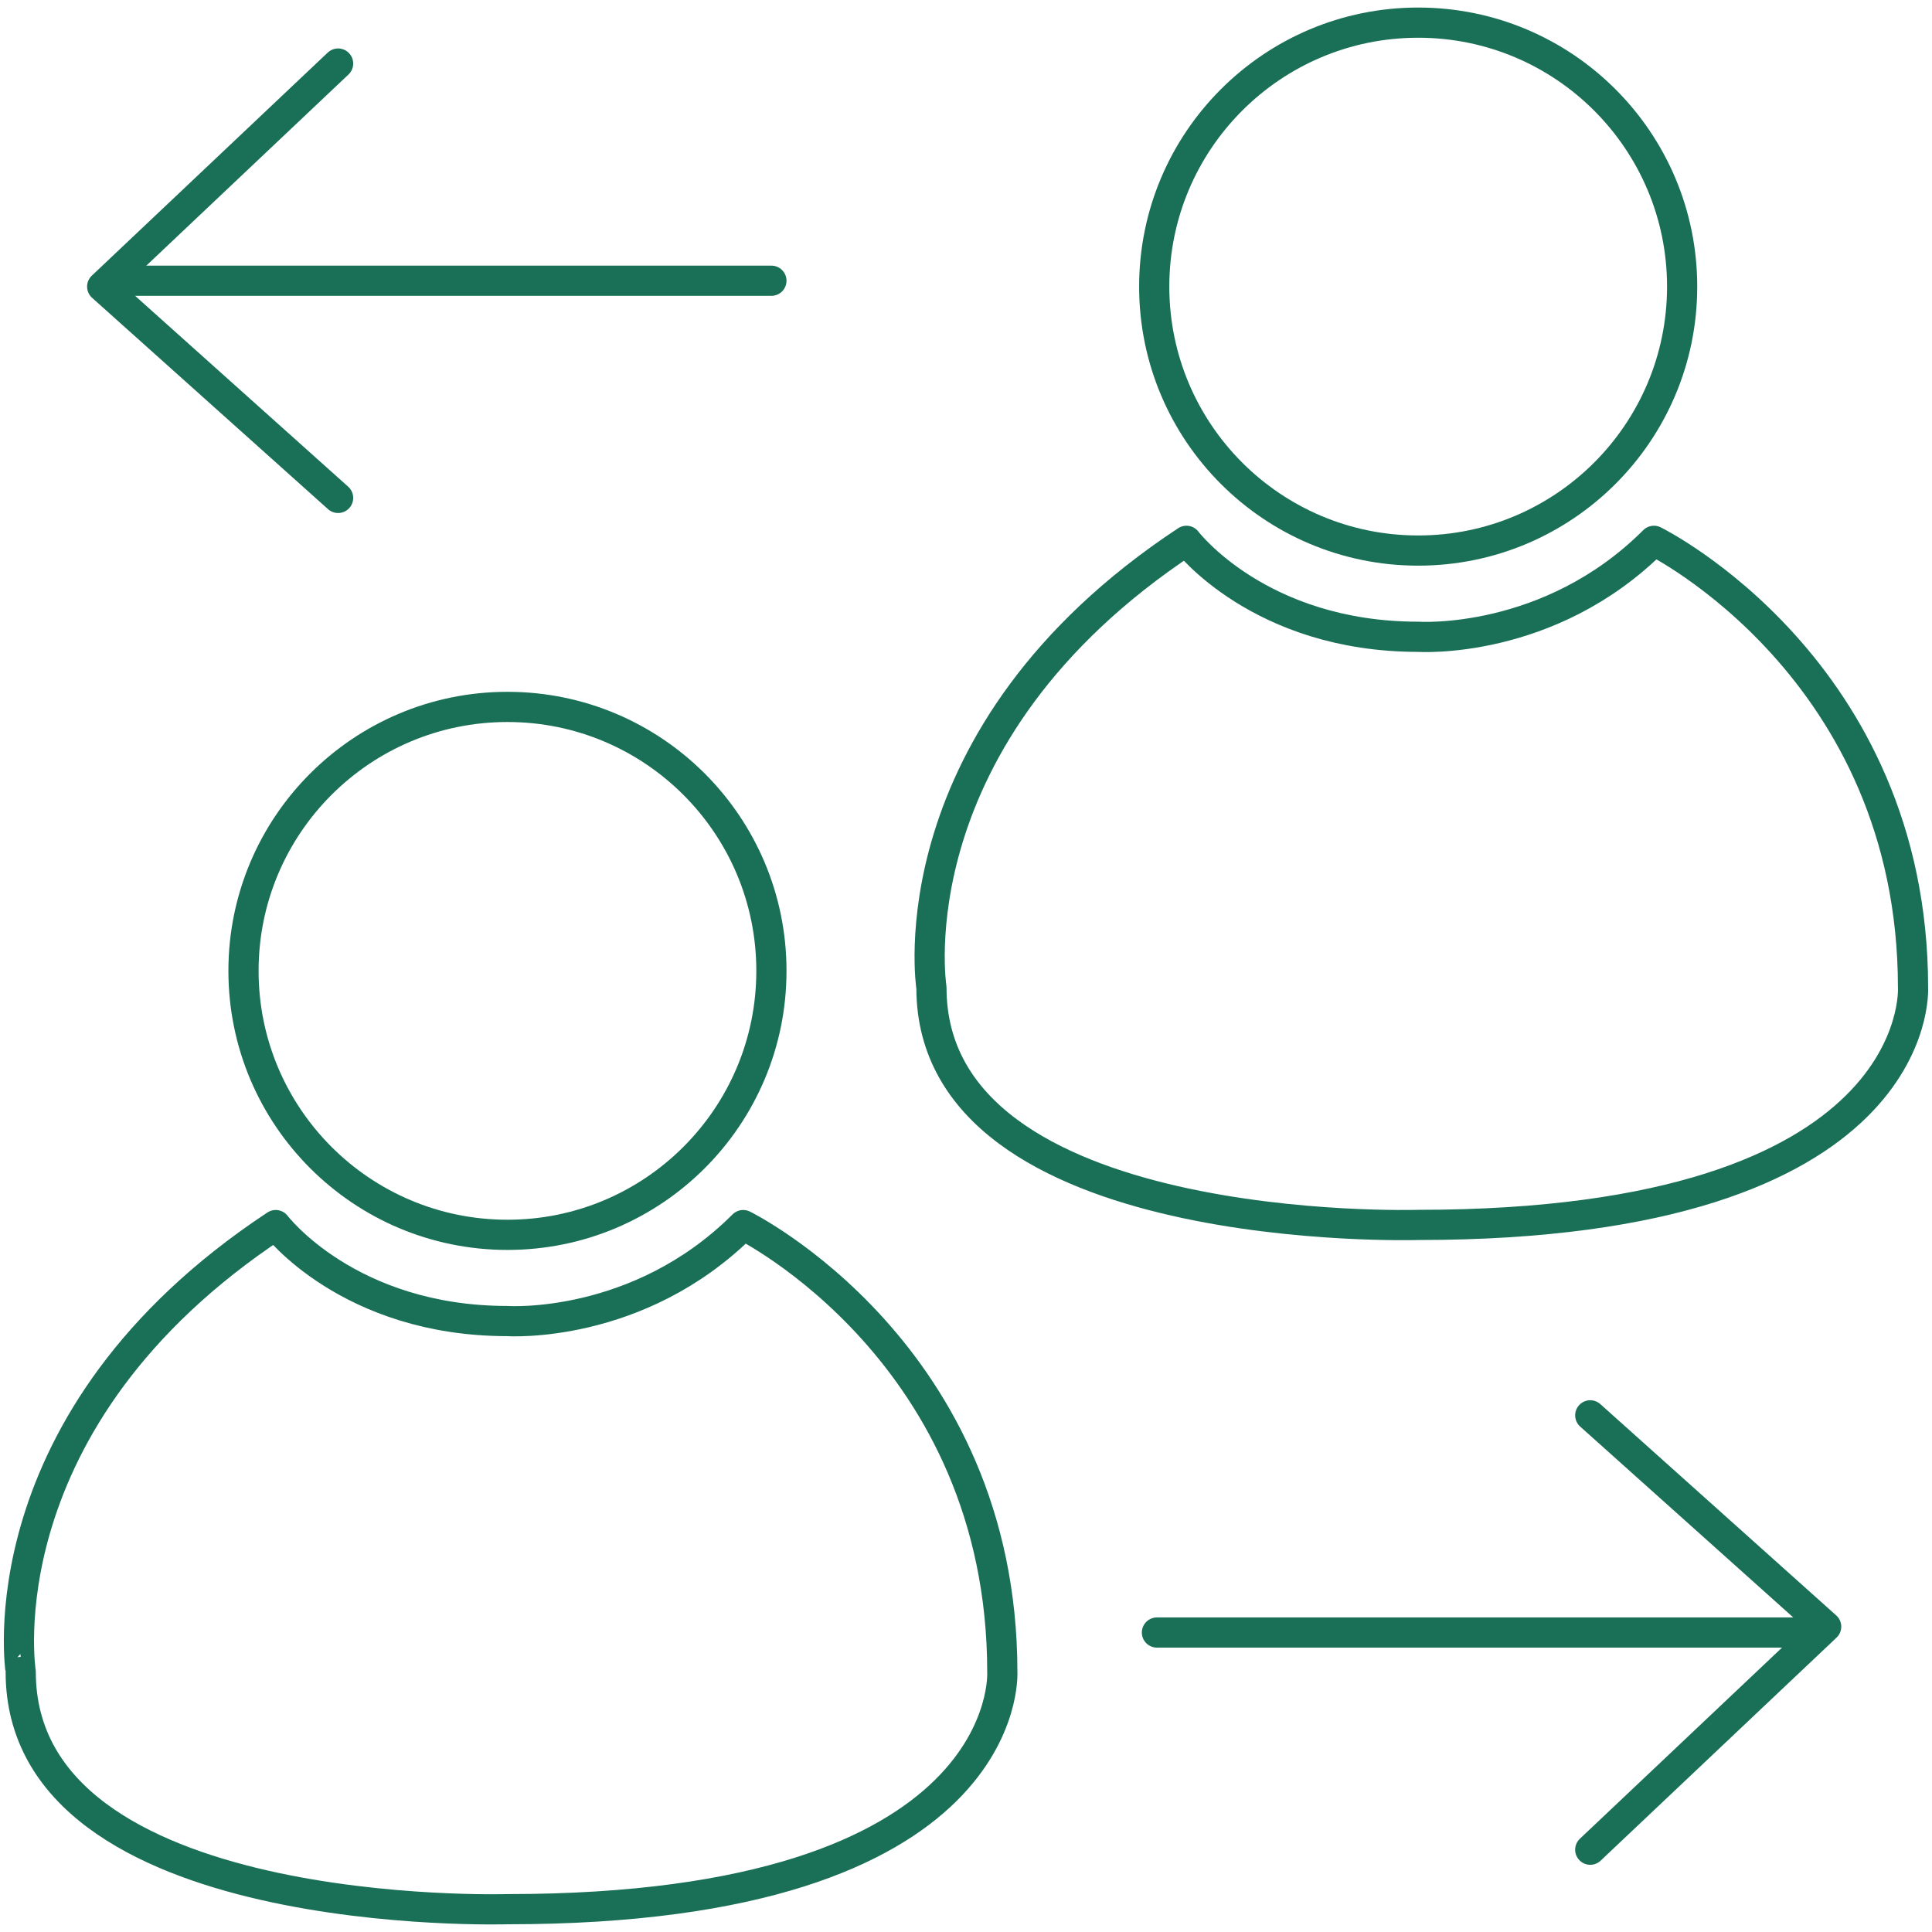
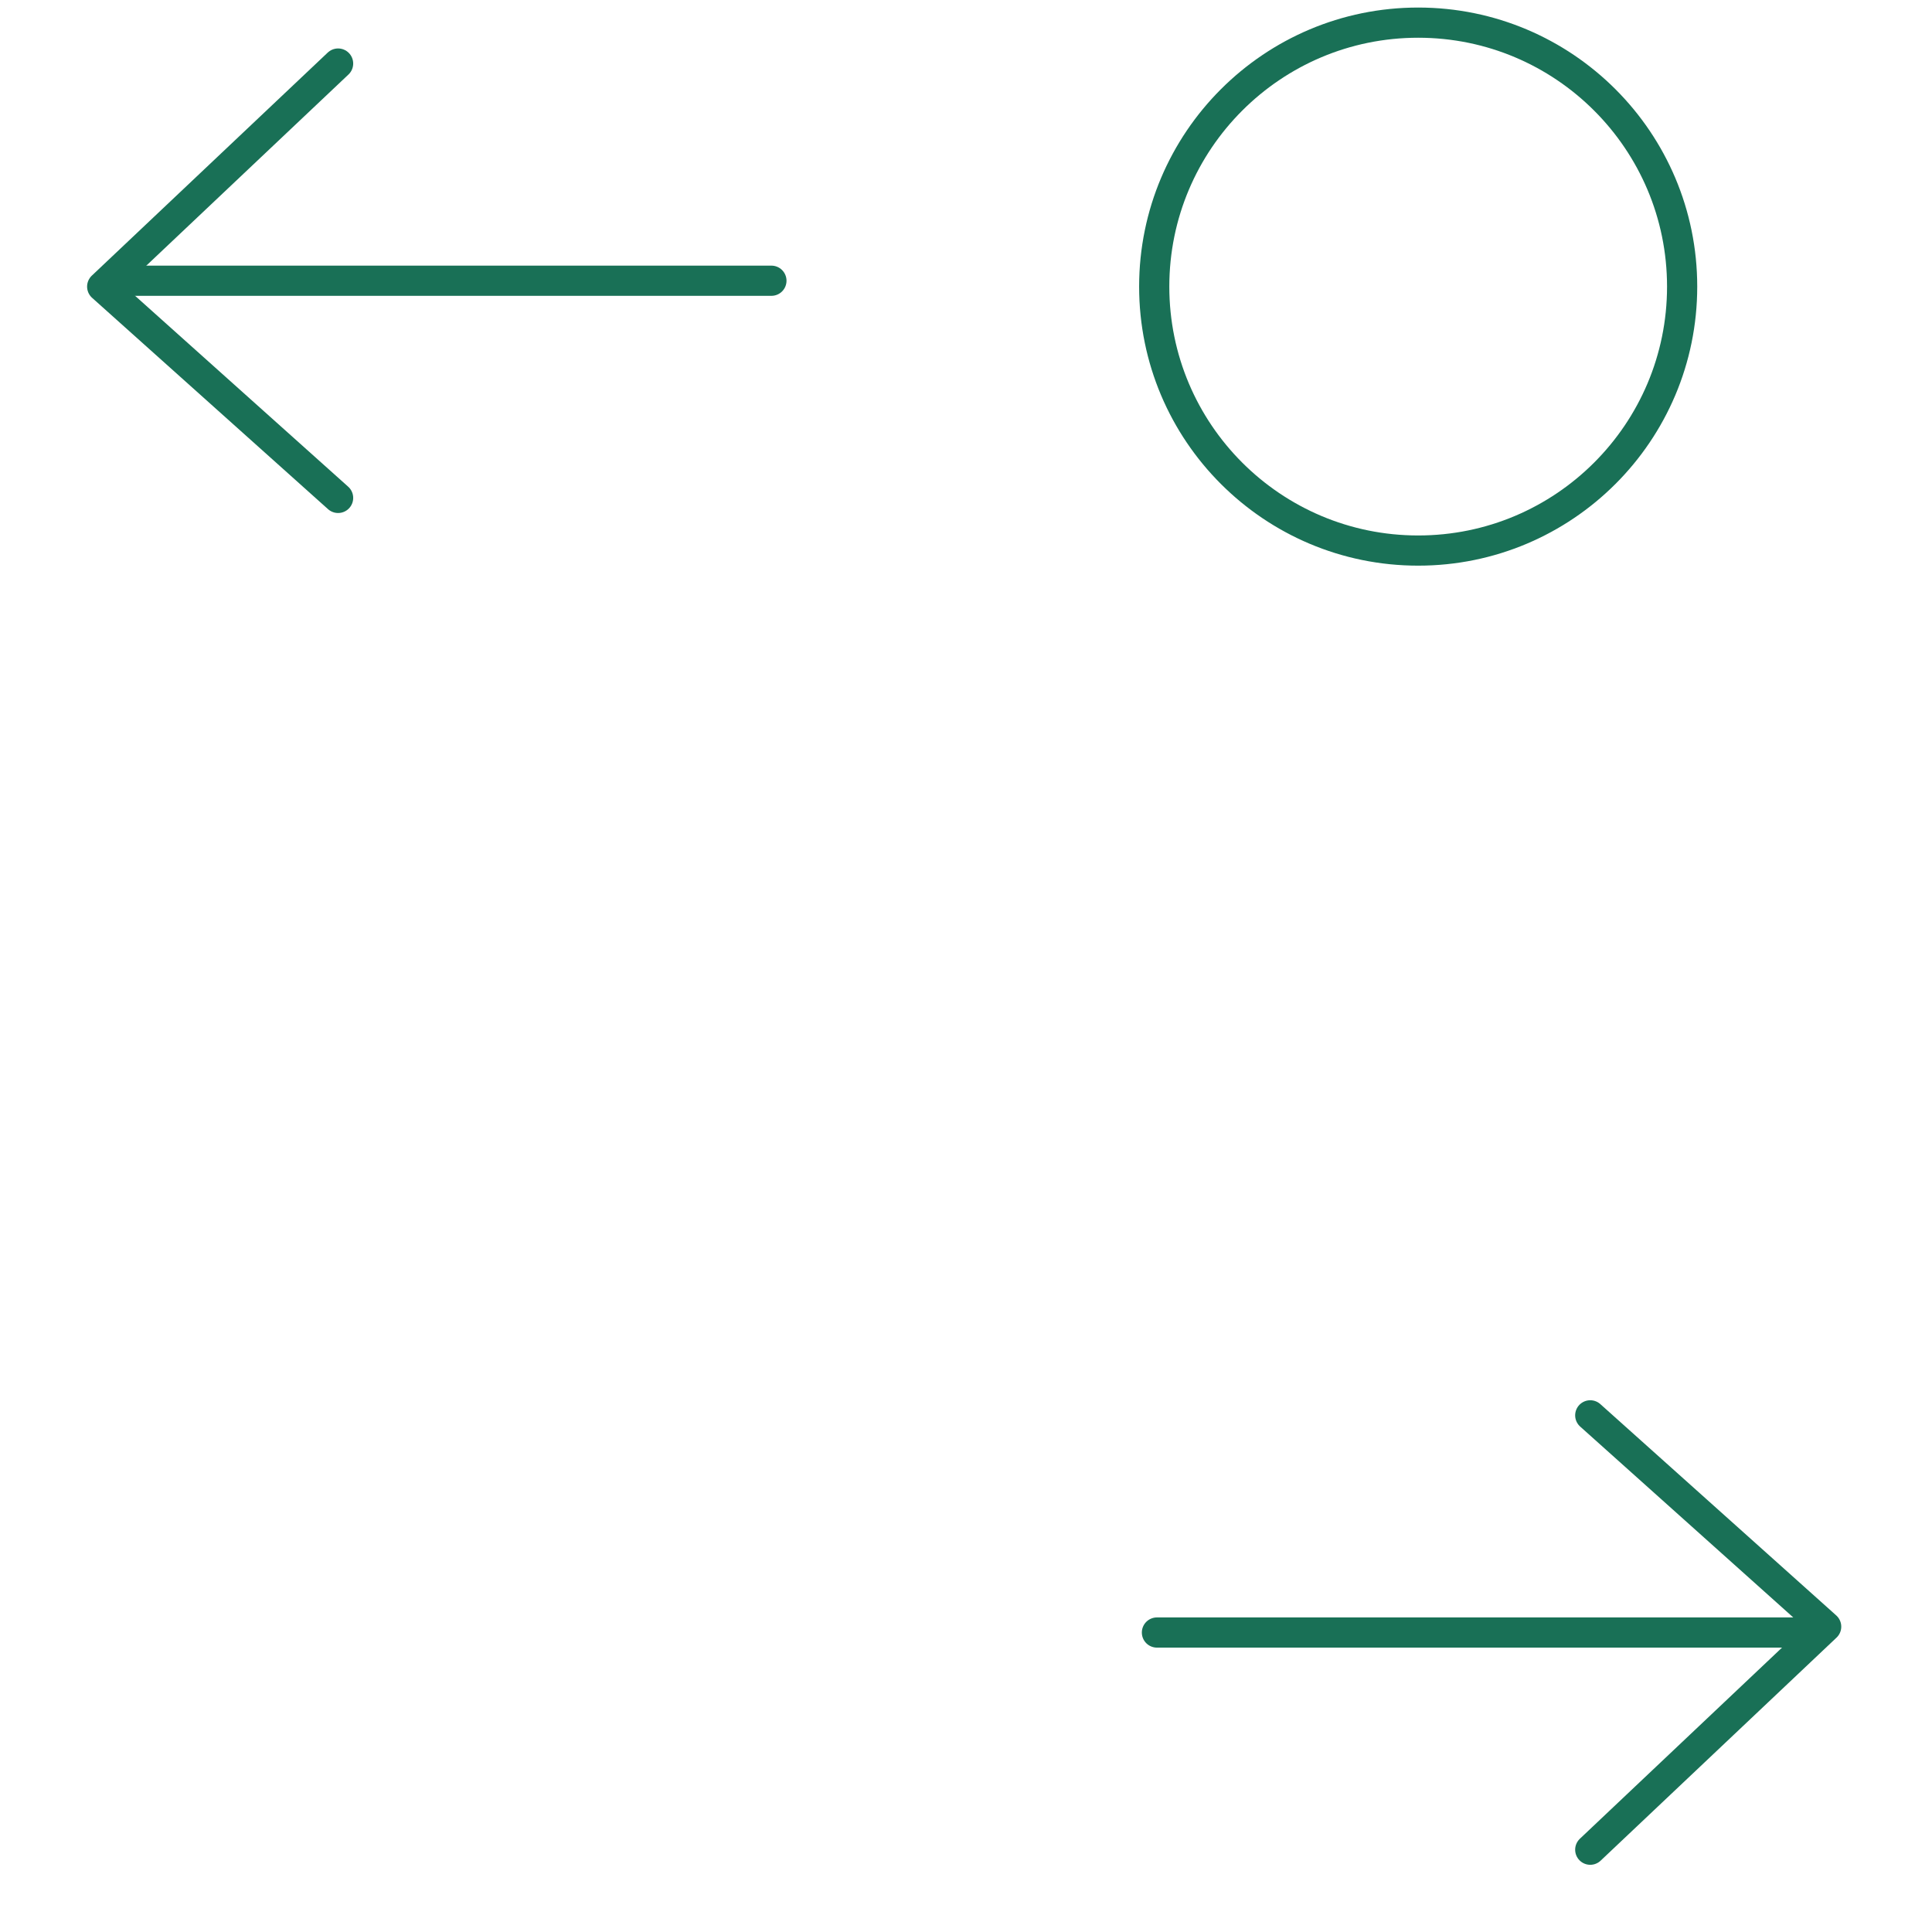
<svg xmlns="http://www.w3.org/2000/svg" version="1.1" x="0px" y="0px" viewBox="0 0 512 512" enable-background="new 0 0 512 512" xml:space="preserve">
  <g id="Layer_1">
    <g>
-       <circle fill="none" stroke="#197056" stroke-width="8" stroke-linecap="round" stroke-linejoin="round" stroke-miterlimit="10" cx="134.481" cy="257.291" r="69.952" />
-       <path fill="none" stroke="#197056" stroke-width="8" stroke-linecap="round" stroke-linejoin="round" stroke-miterlimit="10" d="    M73.068,324.661c0,0,19.282,25.432,61.413,25.432c0,0,34.683,2.362,62.476-25.432c0,0,68.666,33.788,68.666,118.44    c0,0,3.66,62.853-131.143,62.853c0,0-128.989,3.996-128.989-62.853C5.491,443.101-5.045,376.252,73.068,324.661z" />
      <circle fill="none" stroke="#197056" stroke-width="8" stroke-linecap="round" stroke-linejoin="round" stroke-miterlimit="10" cx="375.832" cy="75.952" r="69.952" />
-       <path fill="none" stroke="#197056" stroke-width="8" stroke-linecap="round" stroke-linejoin="round" stroke-miterlimit="10" d="    M314.419,143.323c0,0,19.282,25.432,61.413,25.432c0,0,34.683,2.362,62.476-25.432c0,0,68.666,33.788,68.666,118.44    c0,0,3.66,62.853-131.143,62.853c0,0-128.989,3.996-128.989-62.853C246.842,261.763,236.306,194.913,314.419,143.323z" />
      <polyline fill="none" stroke="#197056" stroke-width="8" stroke-linecap="round" stroke-linejoin="round" stroke-miterlimit="10" points="    89.6,16.841 27.082,75.952 89.6,131.953   " />
      <line fill="none" stroke="#197056" stroke-width="8" stroke-linecap="round" stroke-linejoin="round" stroke-miterlimit="10" x1="204.433" y1="74.397" x2="34.029" y2="74.397" />
      <polyline fill="none" stroke="#197056" stroke-width="8" stroke-linecap="round" stroke-linejoin="round" stroke-miterlimit="10" points="    421.433,490.191 483.951,431.08 421.433,375.079   " />
      <line fill="none" stroke="#197056" stroke-width="8" stroke-linecap="round" stroke-linejoin="round" stroke-miterlimit="10" x1="306.6" y1="432.635" x2="477.004" y2="432.635" />
    </g>
  </g>
  <g id="Layer_2">
</g>
</svg>